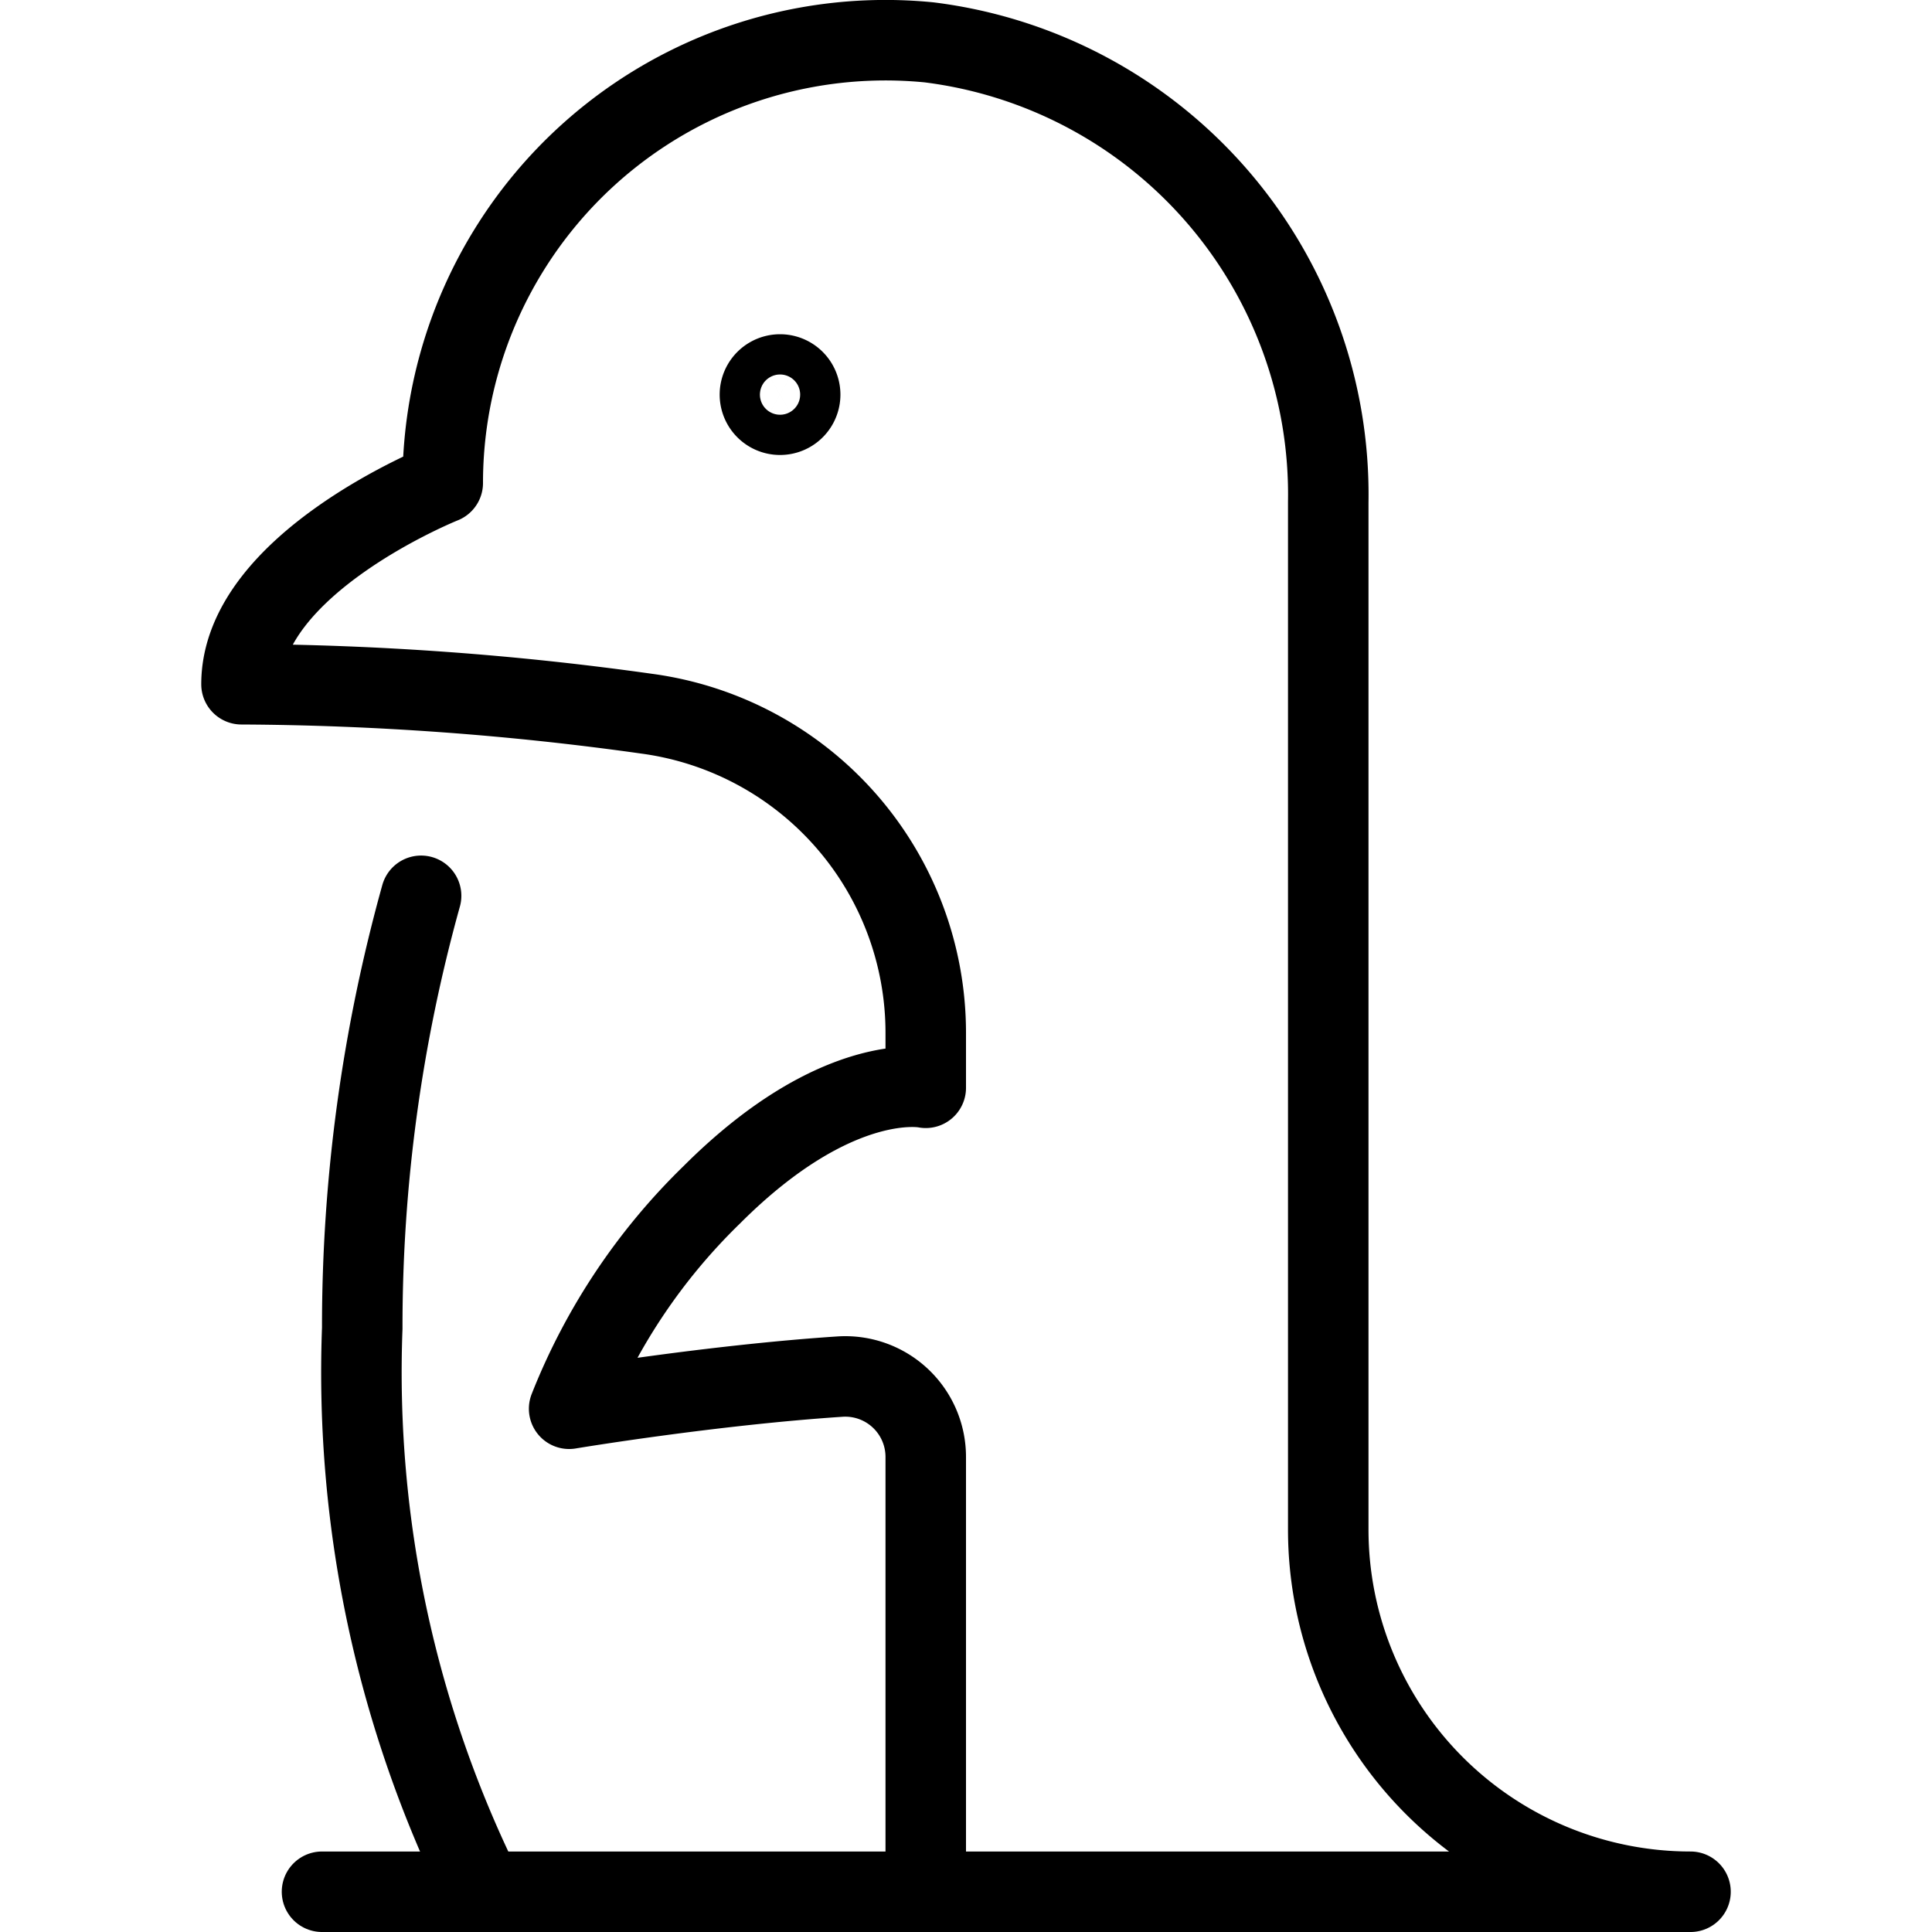
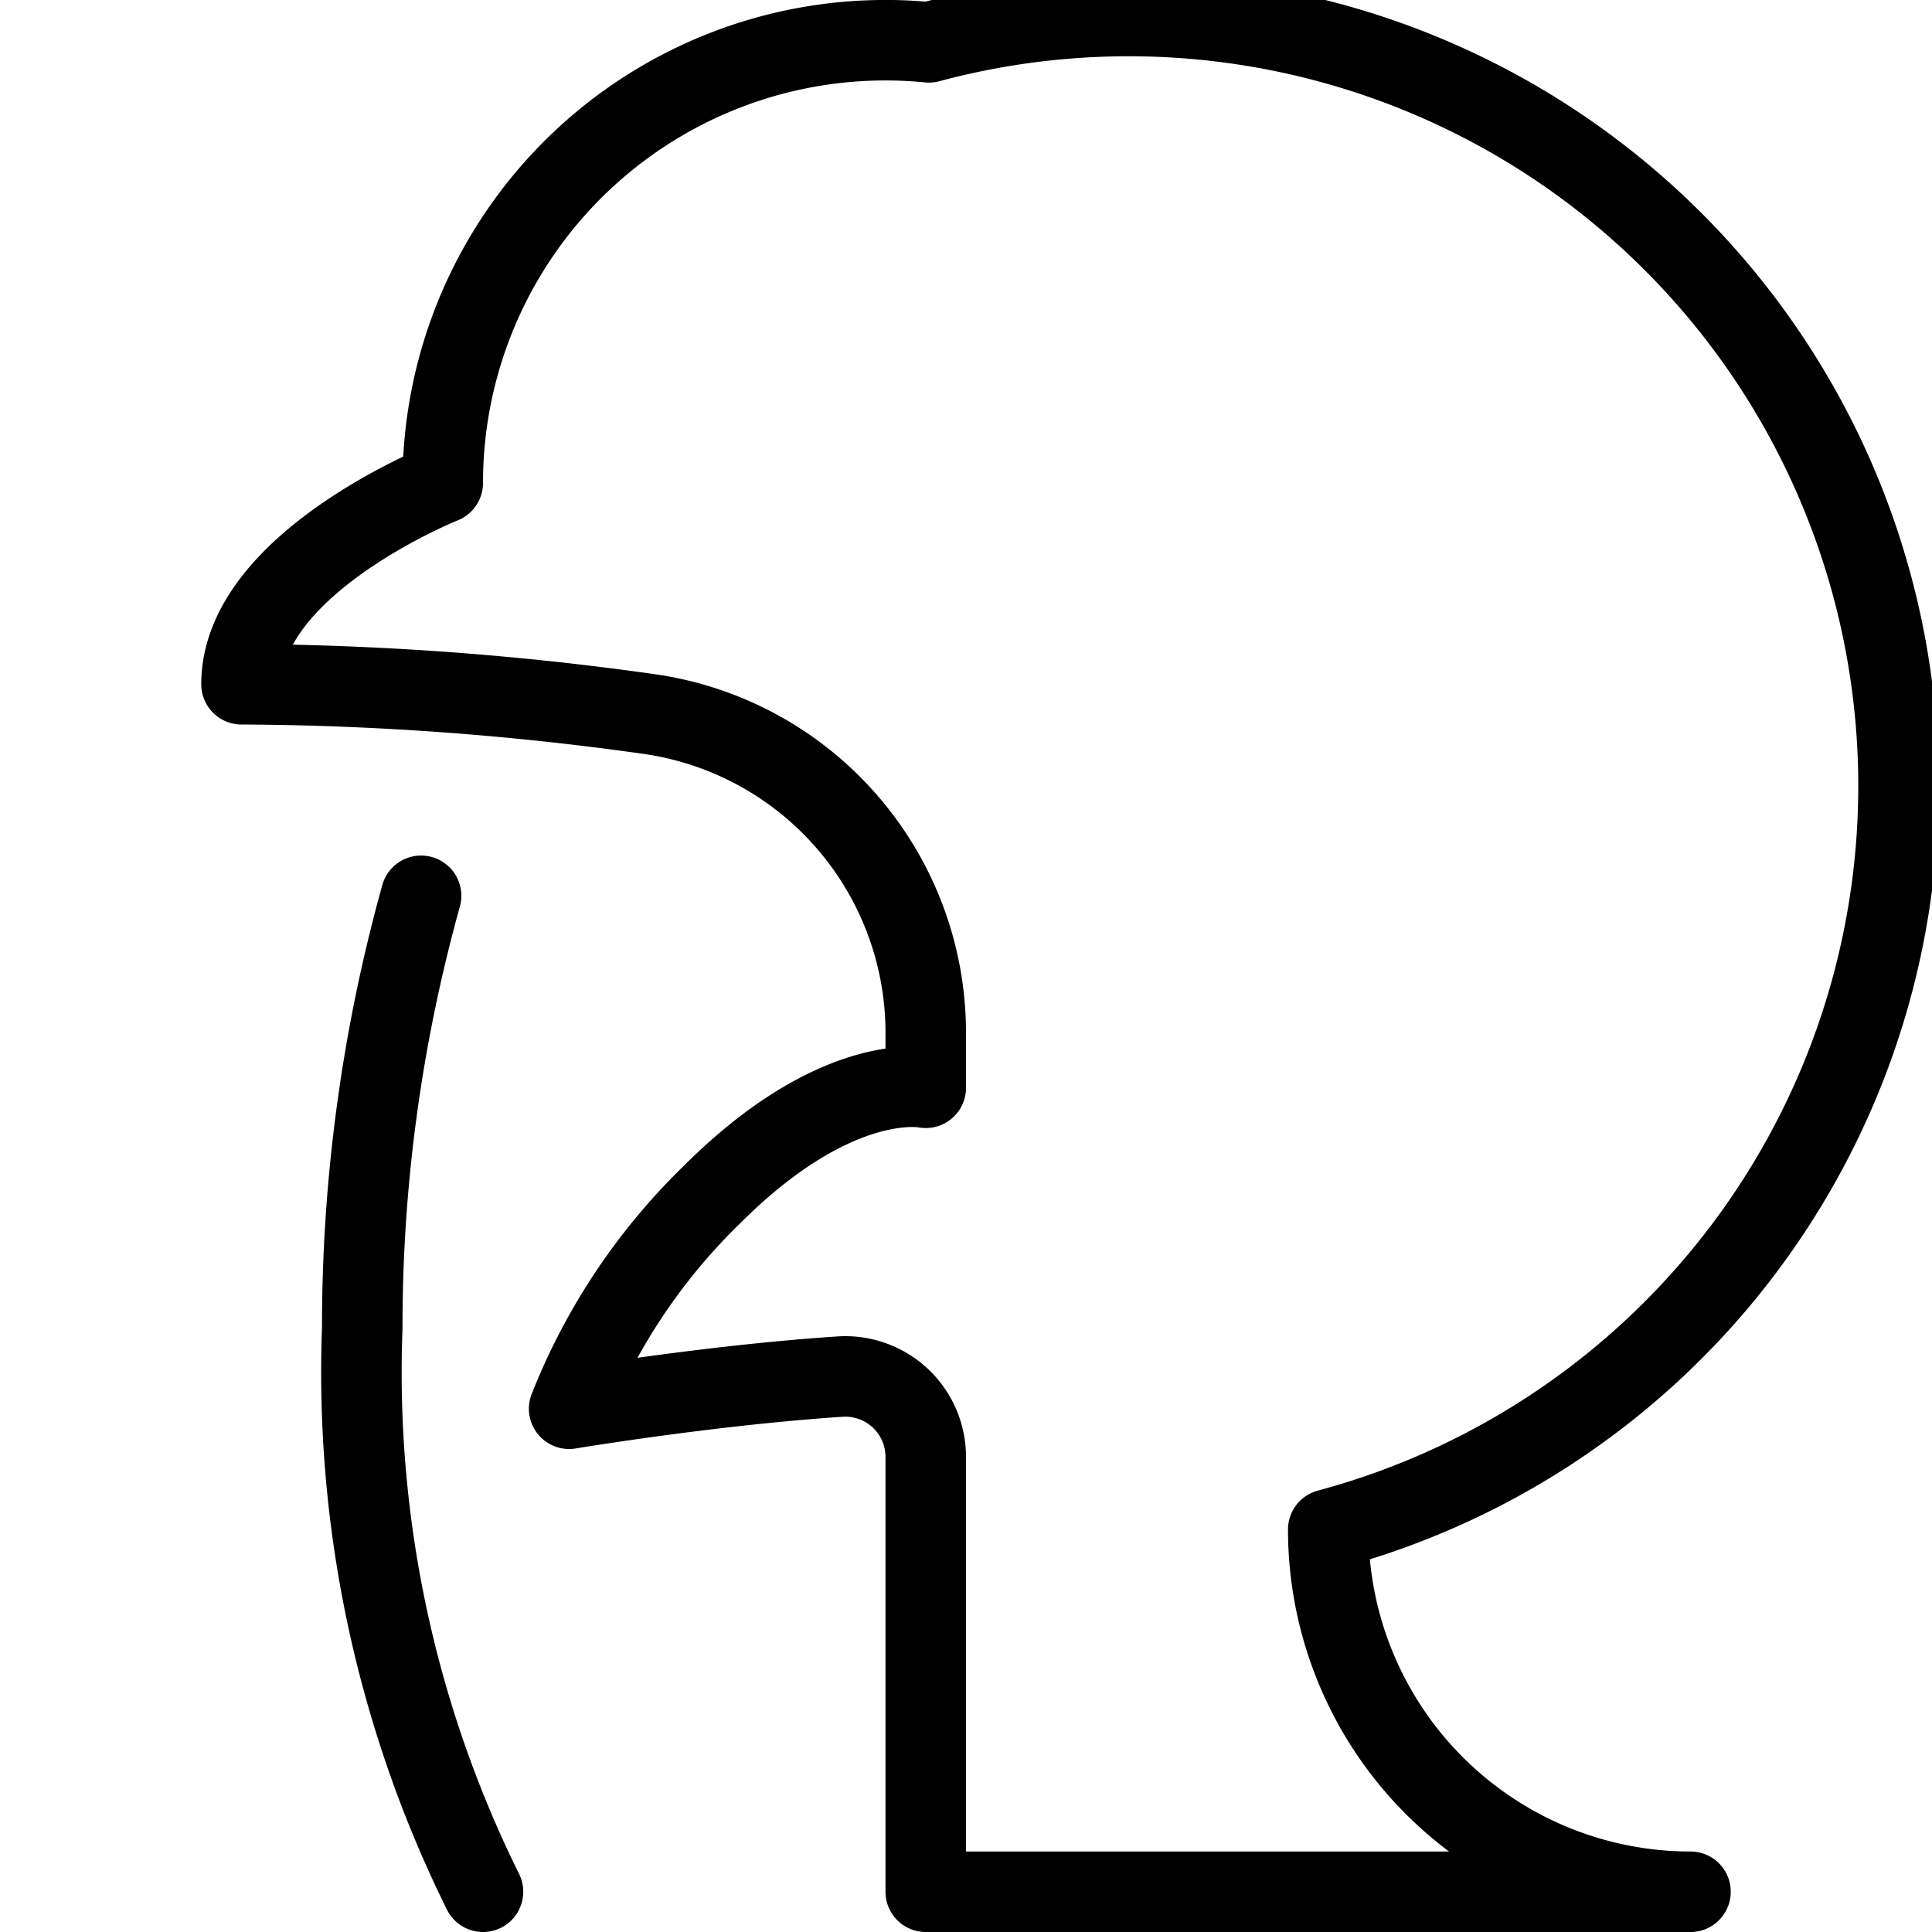
<svg xmlns="http://www.w3.org/2000/svg" viewBox="0 0 24 24">
  <g transform="matrix(1,0,0,1,0,0)">
-     <path d="M21,23.5A4.5,4.5,0,0,1,16.5,19V6.236A5.66,5.66,0,0,0,11.54.526,5.5,5.5,0,0,0,5.5,6S3,7,3,8.5a37.329,37.329,0,0,1,5.035.366A4,4,0,0,1,11.5,12.831v.682s-1.092-.237-2.658,1.329A7.6,7.6,0,0,0,7.07,17.5s1.762-.294,3.374-.4a1,1,0,0,1,1.056,1v5.4Z" fill="none" stroke="#000000" stroke-linecap="round" stroke-linejoin="round" />
+     <path d="M21,23.5A4.5,4.5,0,0,1,16.5,19A5.66,5.66,0,0,0,11.54.526,5.5,5.5,0,0,0,5.5,6S3,7,3,8.5a37.329,37.329,0,0,1,5.035.366A4,4,0,0,1,11.5,12.831v.682s-1.092-.237-2.658,1.329A7.6,7.6,0,0,0,7.07,17.5s1.762-.294,3.374-.4a1,1,0,0,1,1.056,1v5.4Z" fill="none" stroke="#000000" stroke-linecap="round" stroke-linejoin="round" />
    <path d="M5.231,11.128A19.956,19.956,0,0,0,4.5,16.5a14.539,14.539,0,0,0,1.5,7" fill="none" stroke="#000000" stroke-linecap="round" stroke-linejoin="round" />
-     <path d="M11.5 23.5L4 23.5" fill="none" stroke="#000000" stroke-linecap="round" stroke-linejoin="round" />
-     <path d="M9.440 4.902 A0.250 0.250 0 1 0 9.940 4.902 A0.250 0.250 0 1 0 9.440 4.902 Z" fill="none" stroke="#000000" stroke-linecap="round" stroke-linejoin="round" />
  </g>
</svg>